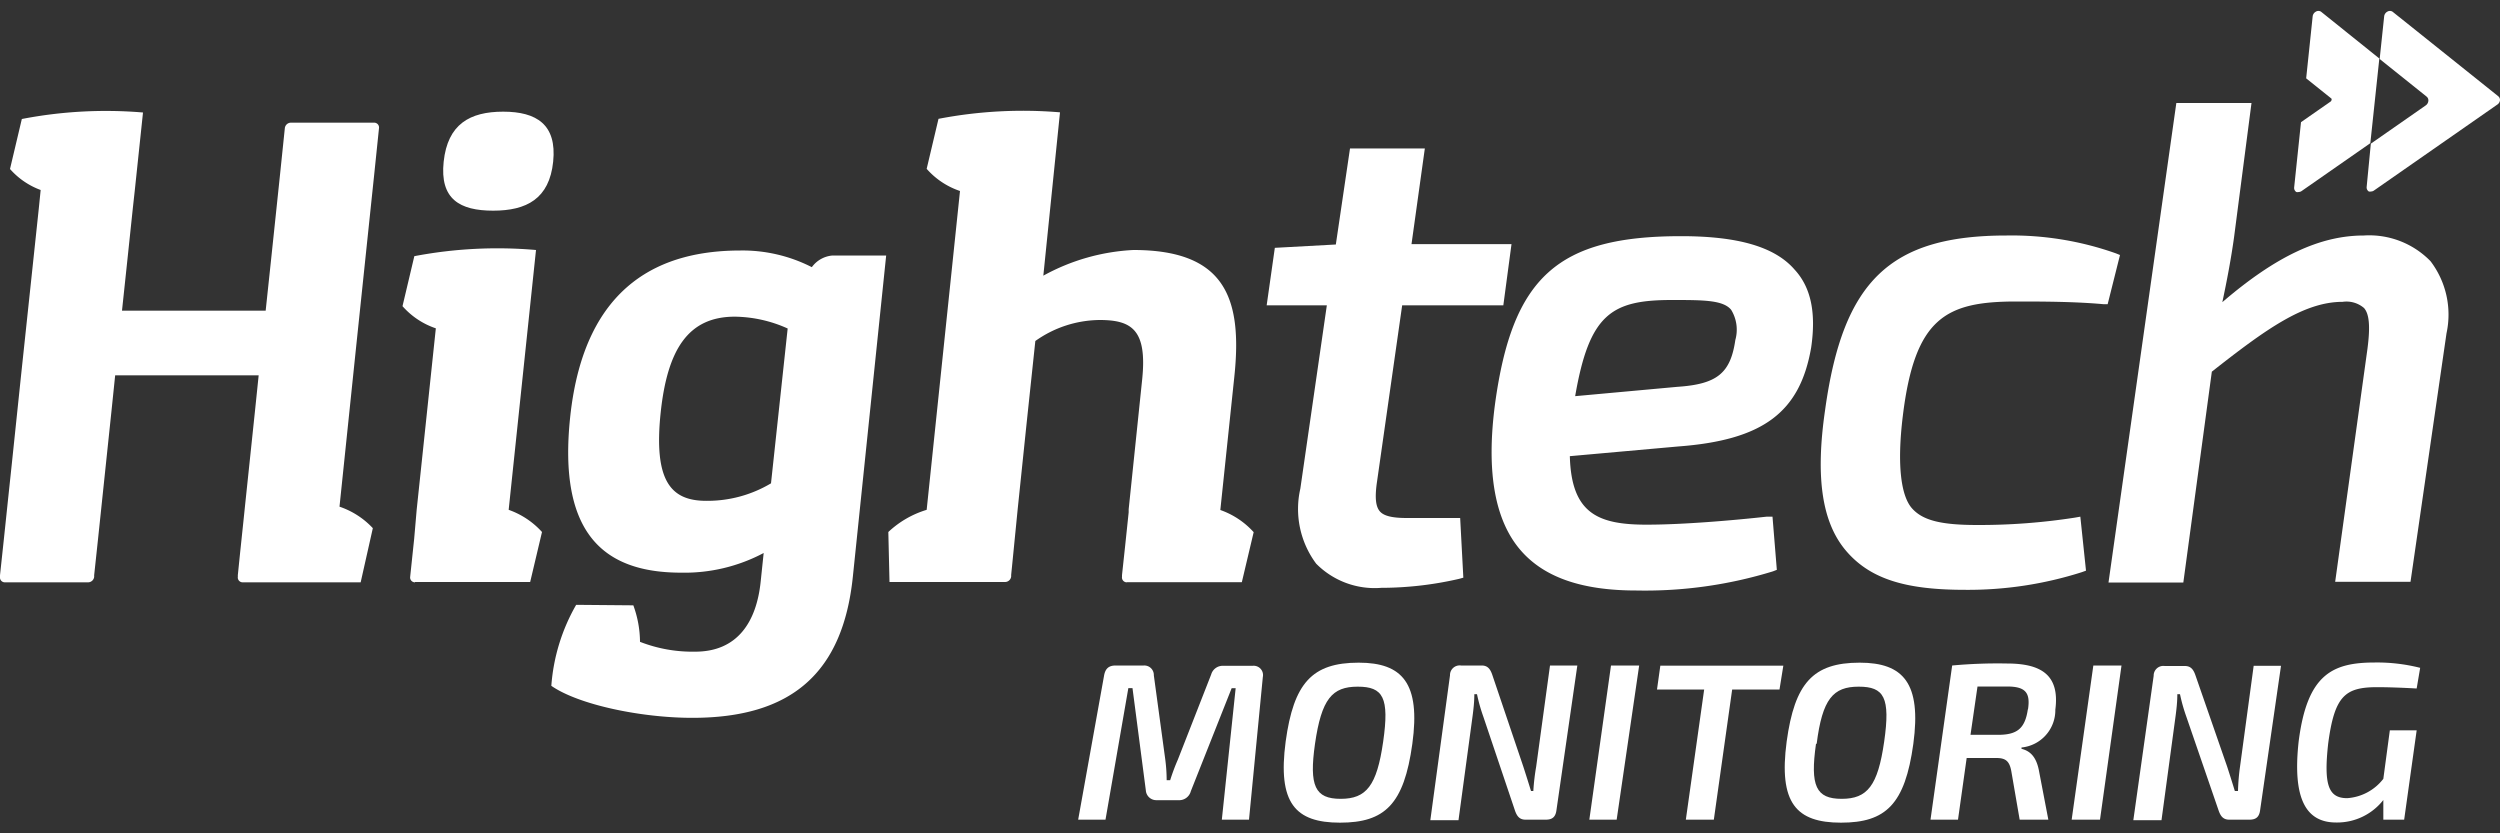
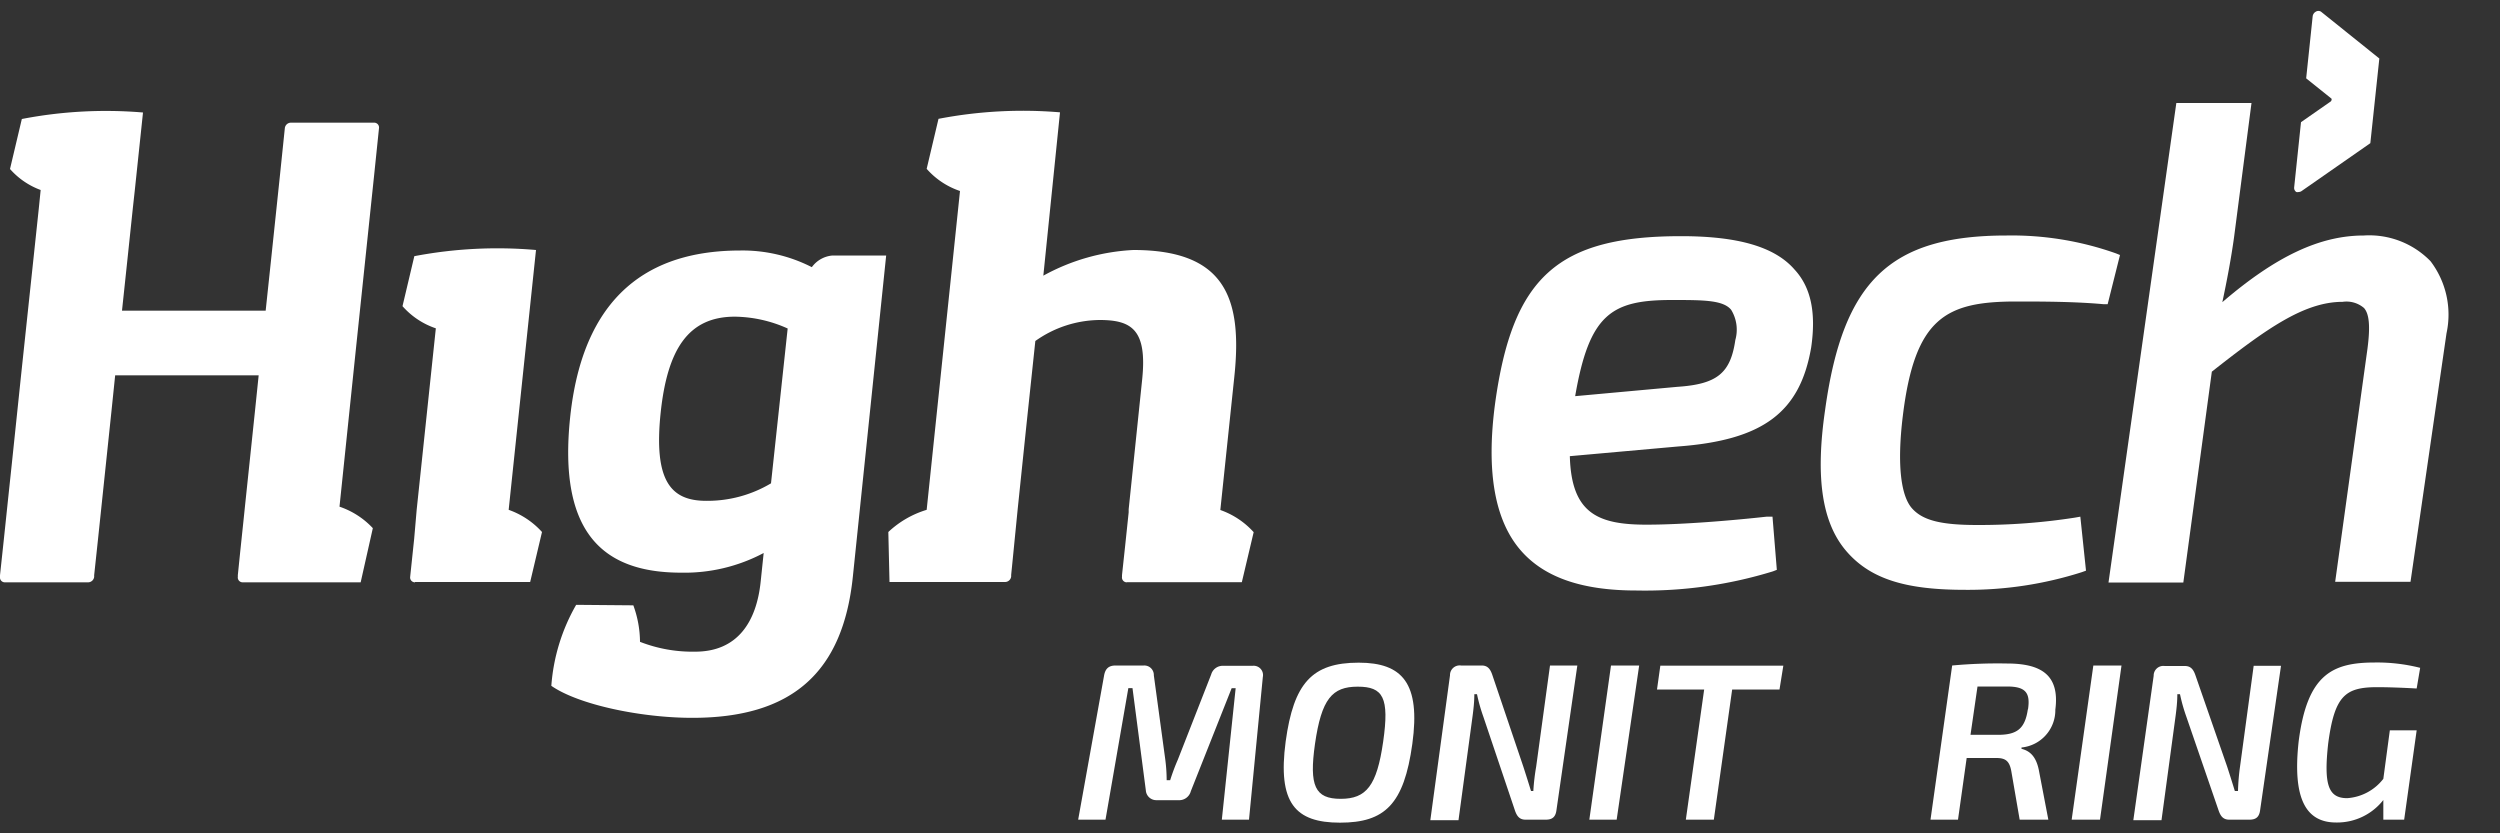
<svg xmlns="http://www.w3.org/2000/svg" id="Layer_1" data-name="Layer 1" viewBox="0 0 150 50">
  <rect x="0" y="0" width="150" height="50" fill="#333333" stroke="none" />
  <defs>
    <style>.cls-1{fill:#fff;}</style>
  </defs>
  <title>monitoring</title>
  <path class="cls-1" d="M75.77,40.62l-.83,8.56H73.31l.83-7.89H73.9l-2.45,6.18a.72.72,0,0,1-.75.54H69.41a.63.63,0,0,1-.66-.59l-.8-6.13h-.25l-1.37,7.89H64.69l1.55-8.62c.07-.43.27-.63.7-.63h1.69a.57.57,0,0,1,.6.59l.68,5A9.94,9.94,0,0,1,70,46.81h.21c.15-.47.29-.84.46-1.23l2-5.11a.72.72,0,0,1,.75-.52h1.73A.56.56,0,0,1,75.77,40.62Z" />
  <path class="cls-1" d="M84.74,44.63c-.5,3.63-1.65,4.73-4.34,4.73s-3.75-1.18-3.26-4.87c.48-3.5,1.58-4.73,4.38-4.73C84.15,39.76,85.24,41,84.74,44.63Zm-5.84,0c-.36,2.53,0,3.3,1.54,3.3s2.17-.78,2.55-3.43,0-3.3-1.53-3.3S79.29,41.93,78.9,44.63Z" />
  <path class="cls-1" d="M93.39,48.59c-.05.42-.24.59-.64.59H91.53c-.35,0-.51-.2-.63-.54L89,43a10,10,0,0,1-.38-1.35h-.16c0,.46-.05.9-.11,1.35l-.84,6.21H85.82L87,40.52a.58.58,0,0,1,.66-.59H88.9c.35,0,.51.2.63.54L91.4,46c.13.4.32,1,.46,1.46H92A13,13,0,0,1,92.17,46L93,39.93h1.64Z" />
  <path class="cls-1" d="M97,49.18H95.36l1.3-9.25h1.69Z" />
  <path class="cls-1" d="M106.77,41.37h-2.84l-1.1,7.81h-1.68l1.1-7.81H99.42l.2-1.43H107Z" />
-   <path class="cls-1" d="M114.8,44.63c-.5,3.63-1.65,4.73-4.34,4.73s-3.75-1.18-3.26-4.87c.48-3.5,1.58-4.73,4.38-4.73C114.21,39.76,115.29,41,114.8,44.63Zm-5.84,0c-.36,2.53,0,3.3,1.54,3.3s2.17-.78,2.55-3.43,0-3.3-1.53-3.3S109.34,41.93,109,44.63Z" />
  <path class="cls-1" d="M121.29,44.85v.08c.54.13.91.51,1.06,1.38l.55,2.87h-1.72l-.5-2.9c-.11-.62-.35-.8-.9-.8H118l-.52,3.7h-1.65l1.3-9.25a29.92,29.92,0,0,1,3.28-.12c2,0,3.19.64,2.91,2.77A2.25,2.25,0,0,1,121.29,44.85Zm.39-2.29c.15-1-.15-1.37-1.26-1.37h-1.77l-.42,2.9h1.64C121,44.09,121.5,43.74,121.67,42.56Z" />
  <path class="cls-1" d="M126,49.18H124.3l1.3-9.25h1.69Z" />
  <path class="cls-1" d="M135.61,48.59c-.05.42-.24.59-.64.59h-1.22c-.35,0-.51-.2-.63-.54L131.18,43a10,10,0,0,1-.38-1.35h-.16c0,.46-.05.9-.11,1.35l-.84,6.21H128l1.22-8.66a.58.58,0,0,1,.66-.59h1.21c.35,0,.51.2.63.54L133.63,46c.13.4.32,1,.46,1.46h.19a13,13,0,0,1,.12-1.45l.82-6.06h1.64Z" />
  <path class="cls-1" d="M143.39,43.82H145l-.75,5.36H143L143,48a3.52,3.52,0,0,1-2.83,1.35c-1.82,0-2.63-1.43-2.25-4.87.51-4,2-4.73,4.57-4.73a10.55,10.55,0,0,1,2.72.32L145,41.31c-.86-.05-1.78-.08-2.36-.08-1.93,0-2.57.51-2.95,3.39-.27,2.45,0,3.27,1.14,3.27A3,3,0,0,0,143,46.73Z" />
  <path class="cls-1" d="M38,36.32a6.49,6.49,0,0,1,.4,2.19,8.66,8.66,0,0,0,3.31.59c2.55,0,3.68-1.8,3.93-4.2l.18-1.72a10.12,10.12,0,0,1-4.95,1.18c-4.62,0-7.4-2.31-6.66-9.33.86-8.15,5.64-10,10.22-10a9.14,9.14,0,0,1,4.28,1,1.7,1.7,0,0,1,1.25-.7h3.21l-2,19.28c-.6,5.76-3.67,8.46-9.63,8.46-3.06,0-6.82-.78-8.46-1.92a11.4,11.4,0,0,1,1.49-4.86ZM46.26,29l1-9.29A7.92,7.92,0,0,0,44.09,19c-2.82,0-4.05,2-4.45,5.76-.43,4.12.62,5.29,2.74,5.29A7.45,7.45,0,0,0,46.26,29Z" />
-   <path class="cls-1" d="M29.59,12.64c2,0,3.37-.71,3.6-2.94s-1-3-3-3-3.33.75-3.57,3S27.59,12.64,29.59,12.64Z" />
  <path class="cls-1" d="M24.9,34.94a.29.29,0,0,1-.29-.33l.24-2.28v0L25,30.59l.39-3.69.76-7.2a4.64,4.64,0,0,1-2-1.33l.71-3A26.61,26.61,0,0,1,32.16,15L30.52,30.59a4.87,4.87,0,0,1,2,1.33l-.71,3H24.9Z" />
  <path class="cls-1" d="M14.56,34.94a.29.29,0,0,1-.29-.33v-.1l.13-1.28.21-2h0l.09-.87.6-5.71.22-2.13H6.91l-.22,2.13-.6,5.71-.21,2-.23,2.15v.1a.37.37,0,0,1-.36.33h-5A.29.29,0,0,1,0,34.62v-.1l.23-2.15.21-2,.27-2.55.55-5.26L2.33,12.49l.11-1.09A4.54,4.54,0,0,1,.6,10.14l.71-3a26.53,26.53,0,0,1,7.27-.39l-.5,4.74-.11,1-.34,3.23-.31,2.92h8.62l.31-2.92.34-3.23.21-2h0l.29-2.8a.37.37,0,0,1,.36-.33h5a.29.29,0,0,1,.29.33l-.29,2.8v0l-.21,2-.87,8.3-1,9.61a4.88,4.88,0,0,1,2,1.29l-.73,3.25H14.56Z" />
  <path class="cls-1" d="M67.61,34.94a.29.29,0,0,1-.29-.33v-.1l.19-1.77.21-2h0l0-.18.52-5,.29-2.79c.31-3-.64-3.57-2.56-3.57a6.75,6.75,0,0,0-3.85,1.26l-.54,5.1-.52,5L60.72,34h0l-.05.49v.1a.37.37,0,0,1-.36.33H53.37l-.07-3a5.8,5.8,0,0,1,2.3-1.33l2-19.13a4.63,4.63,0,0,1-2-1.33l.71-3a26.7,26.7,0,0,1,7.29-.39l-1,9.8A12.46,12.46,0,0,1,68,15c5.49,0,6.56,2.86,6.06,7.6l-.84,8a4.87,4.87,0,0,1,2,1.33l-.71,3H67.61Z" />
-   <path class="cls-1" d="M84.41,31.08c-.87,0-1.38-.12-1.62-.4s-.3-.78-.19-1.63l1.53-10.73h6.07l.49-3.67h-6l.8-5.74H81l-.85,5.76-3.66.2L76,18.32h3.61l-1.59,11a5.49,5.49,0,0,0,.95,4.5,4.94,4.94,0,0,0,3.91,1.45,20.83,20.83,0,0,0,4.67-.54l.25-.07-.19-3.58Z" />
  <path class="cls-1" d="M108.67,20.85c.3-2.07,0-3.6-1-4.68-1.19-1.37-3.41-2-6.8-2-7.41,0-10.13,2.45-11.17,10.08-.54,4.1,0,7,1.55,8.78,1.41,1.62,3.68,2.4,6.93,2.4a26.08,26.08,0,0,0,8.2-1.15l.23-.09L106.35,31,106,31c-2,.22-5,.48-7.2.48-2.91,0-4.52-.66-4.61-4.11l6.48-.58C105.79,26.41,108,24.74,108.67,20.85ZM100.31,18c1.89,0,3.08,0,3.56.59a2.28,2.28,0,0,1,.25,1.81c-.29,2-1.1,2.65-3.48,2.81l-6.13.56C95.36,18.84,96.69,18,100.31,18Z" />
  <path class="cls-1" d="M126.95,15.2a18.71,18.71,0,0,0-6.55-1.07c-7,0-9.82,2.73-10.89,10.44-.6,4.1-.19,6.81,1.28,8.51s3.63,2.31,7.12,2.31a22.46,22.46,0,0,0,7-1.06l.25-.09L124.82,31l-.34.06a37.35,37.35,0,0,1-5.85.44c-2.18,0-3.27-.28-3.91-1s-.92-2.52-.55-5.55c.72-5.91,2.6-6.86,6.82-6.86,1.36,0,3.44,0,5.2.16l.27,0,.74-2.95Z" />
  <path class="cls-1" d="M145.83,15.67a5.13,5.13,0,0,0-4-1.54c-2.62,0-5.26,1.23-8.49,4,.27-1.26.53-2.64.7-3.87l1.05-8.08h-4.51l-4.07,28.77H131l1.71-12.65c3.22-2.53,5.51-4.19,7.85-4.19a1.62,1.62,0,0,1,1.28.37c.32.36.38,1.11.21,2.43l-1.94,14h4.52L146.79,20A5.29,5.29,0,0,0,145.83,15.67Z" />
-   <path class="cls-1" d="M149.9,5.78,143.55.7a.29.29,0,0,0-.31,0,.37.37,0,0,0-.19.28l-.27,2.56,2.82,2.26a.29.29,0,0,1,.1.26.37.37,0,0,1-.15.26l-3.3,2.3L142,11.21a.29.29,0,0,0,.13.28.27.27,0,0,0,.13,0,.31.31,0,0,0,.18-.06l7.42-5.17A.36.36,0,0,0,150,6,.29.29,0,0,0,149.9,5.78Z" />
  <path class="cls-1" d="M139.26.7a.29.29,0,0,0-.31,0,.37.37,0,0,0-.19.28l-.39,3.72,1.52,1.22a.09.09,0,0,1,0,.08.12.12,0,0,1-.05.09l-1.78,1.24-.41,3.91a.29.29,0,0,0,.13.28.28.28,0,0,0,.14,0,.31.31,0,0,0,.18-.06l4.12-2.87.54-5.08Z" />
</svg>